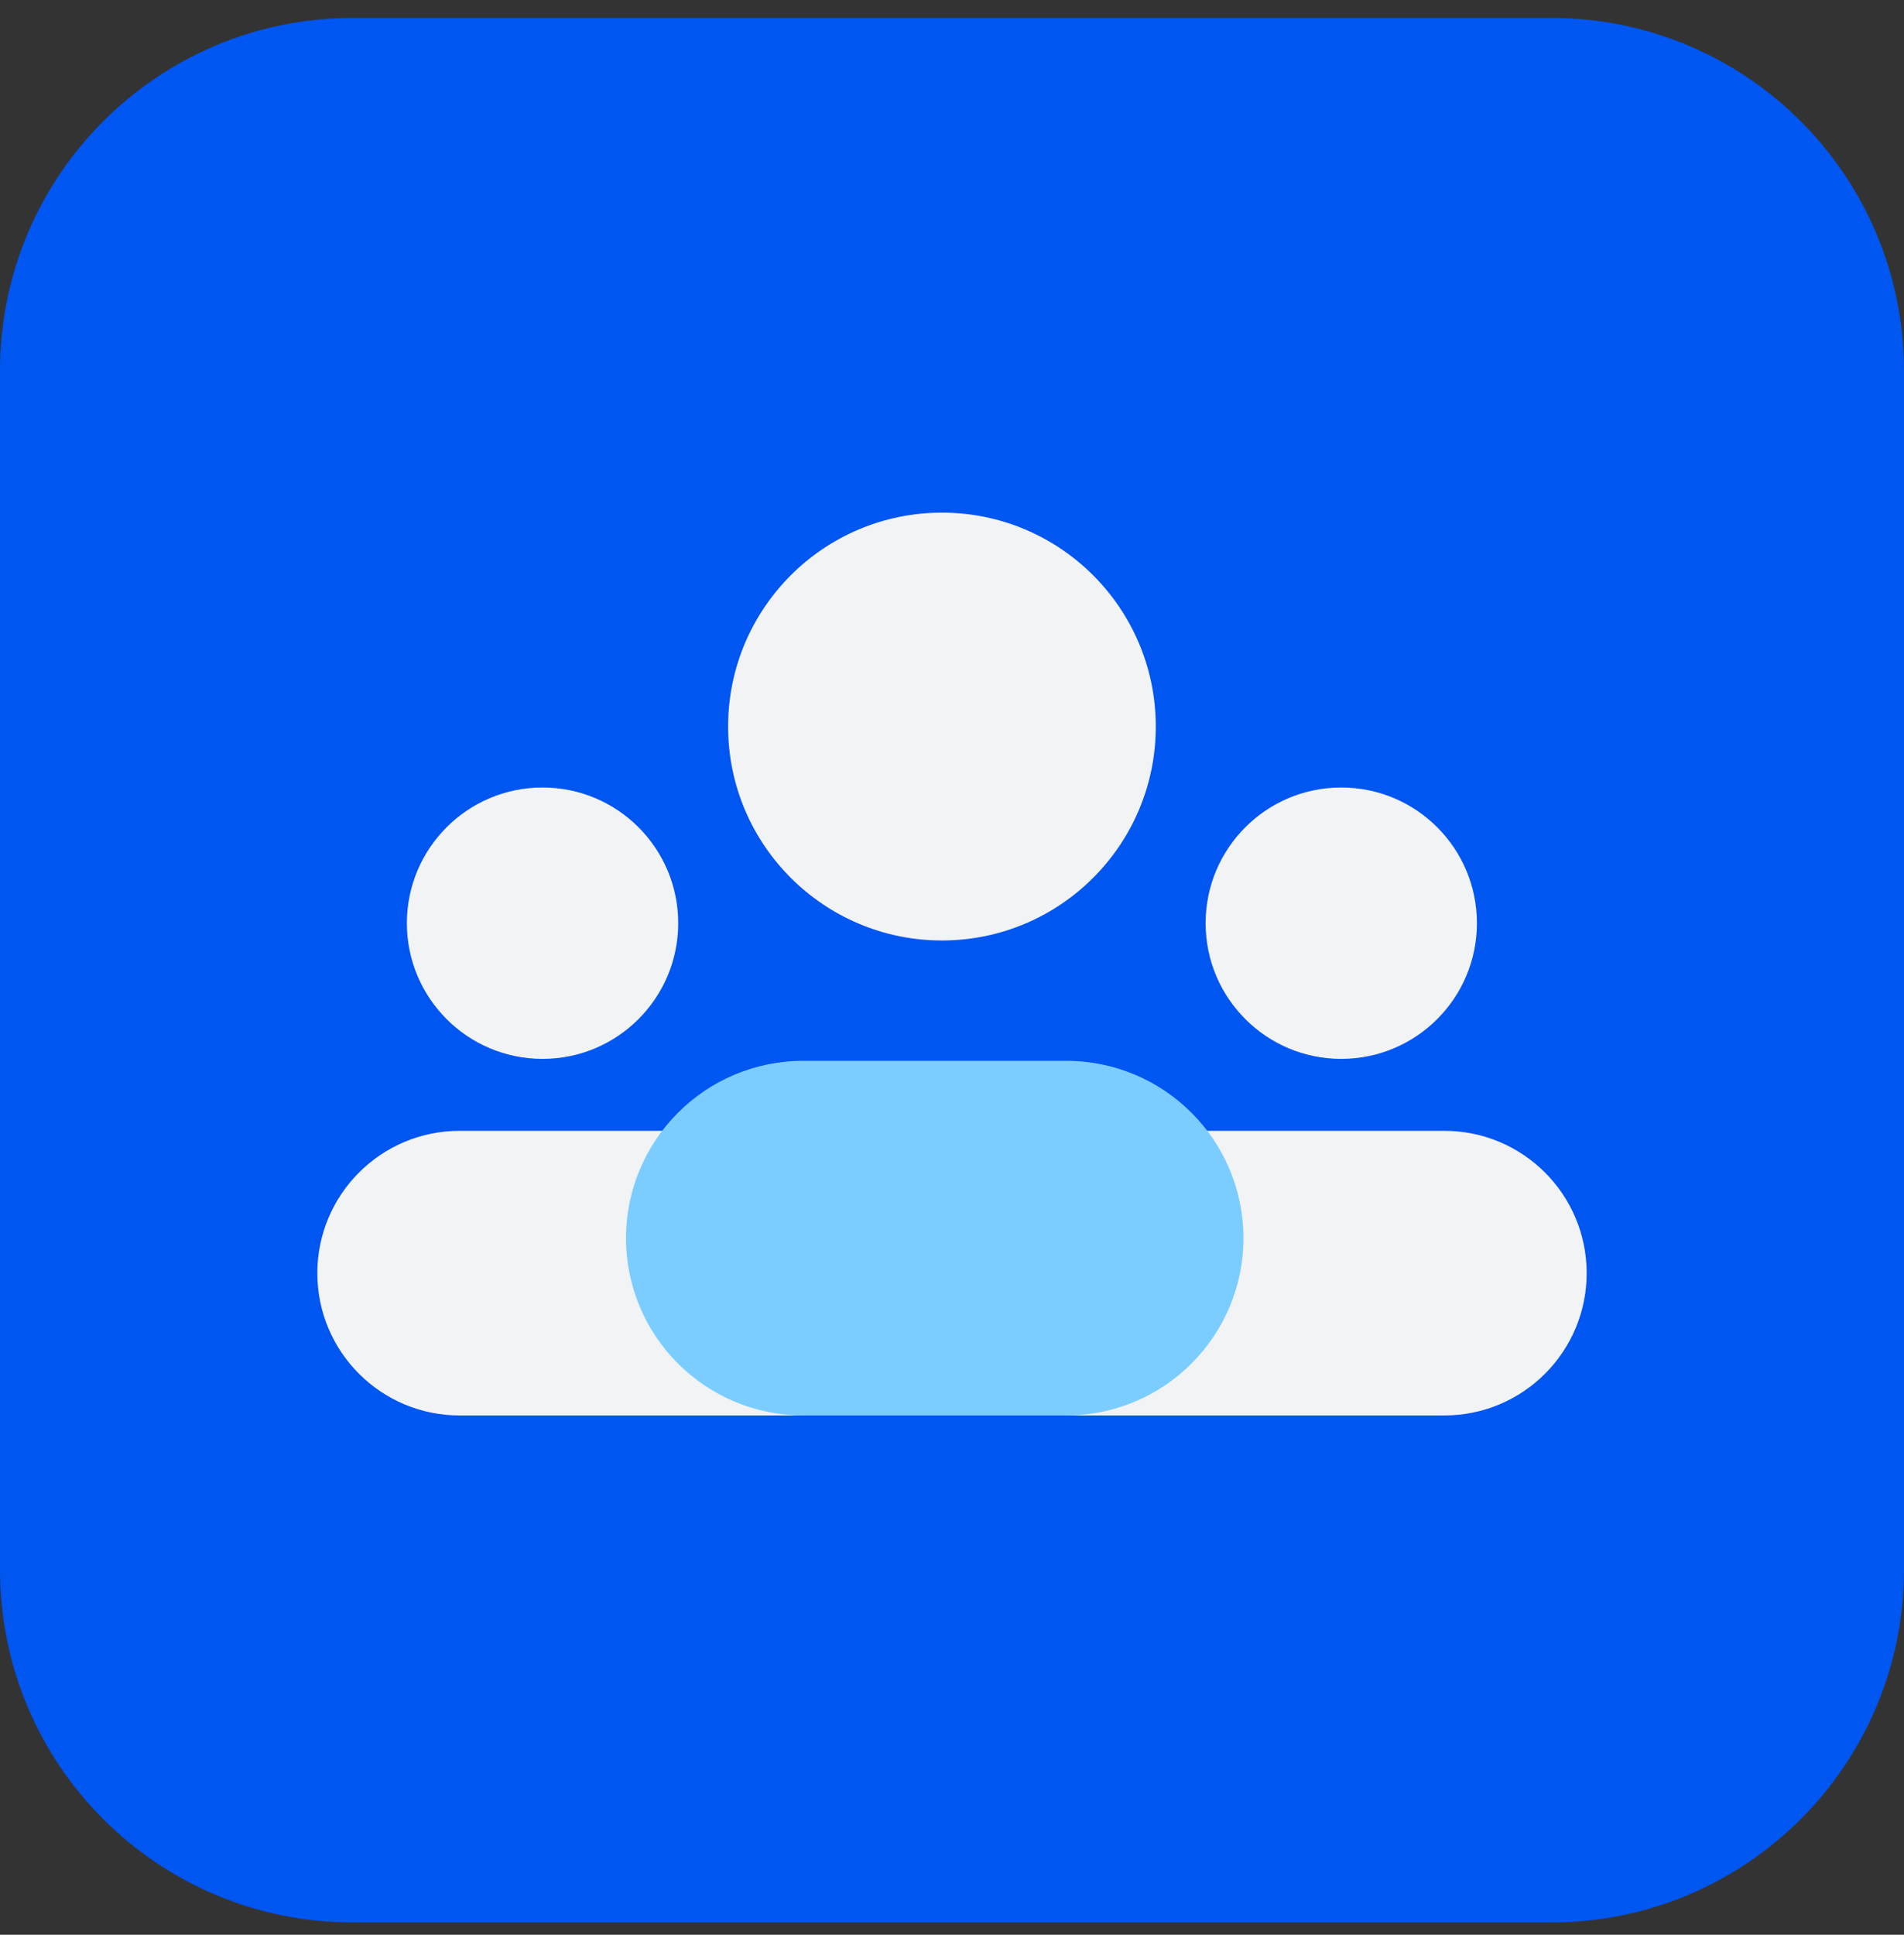
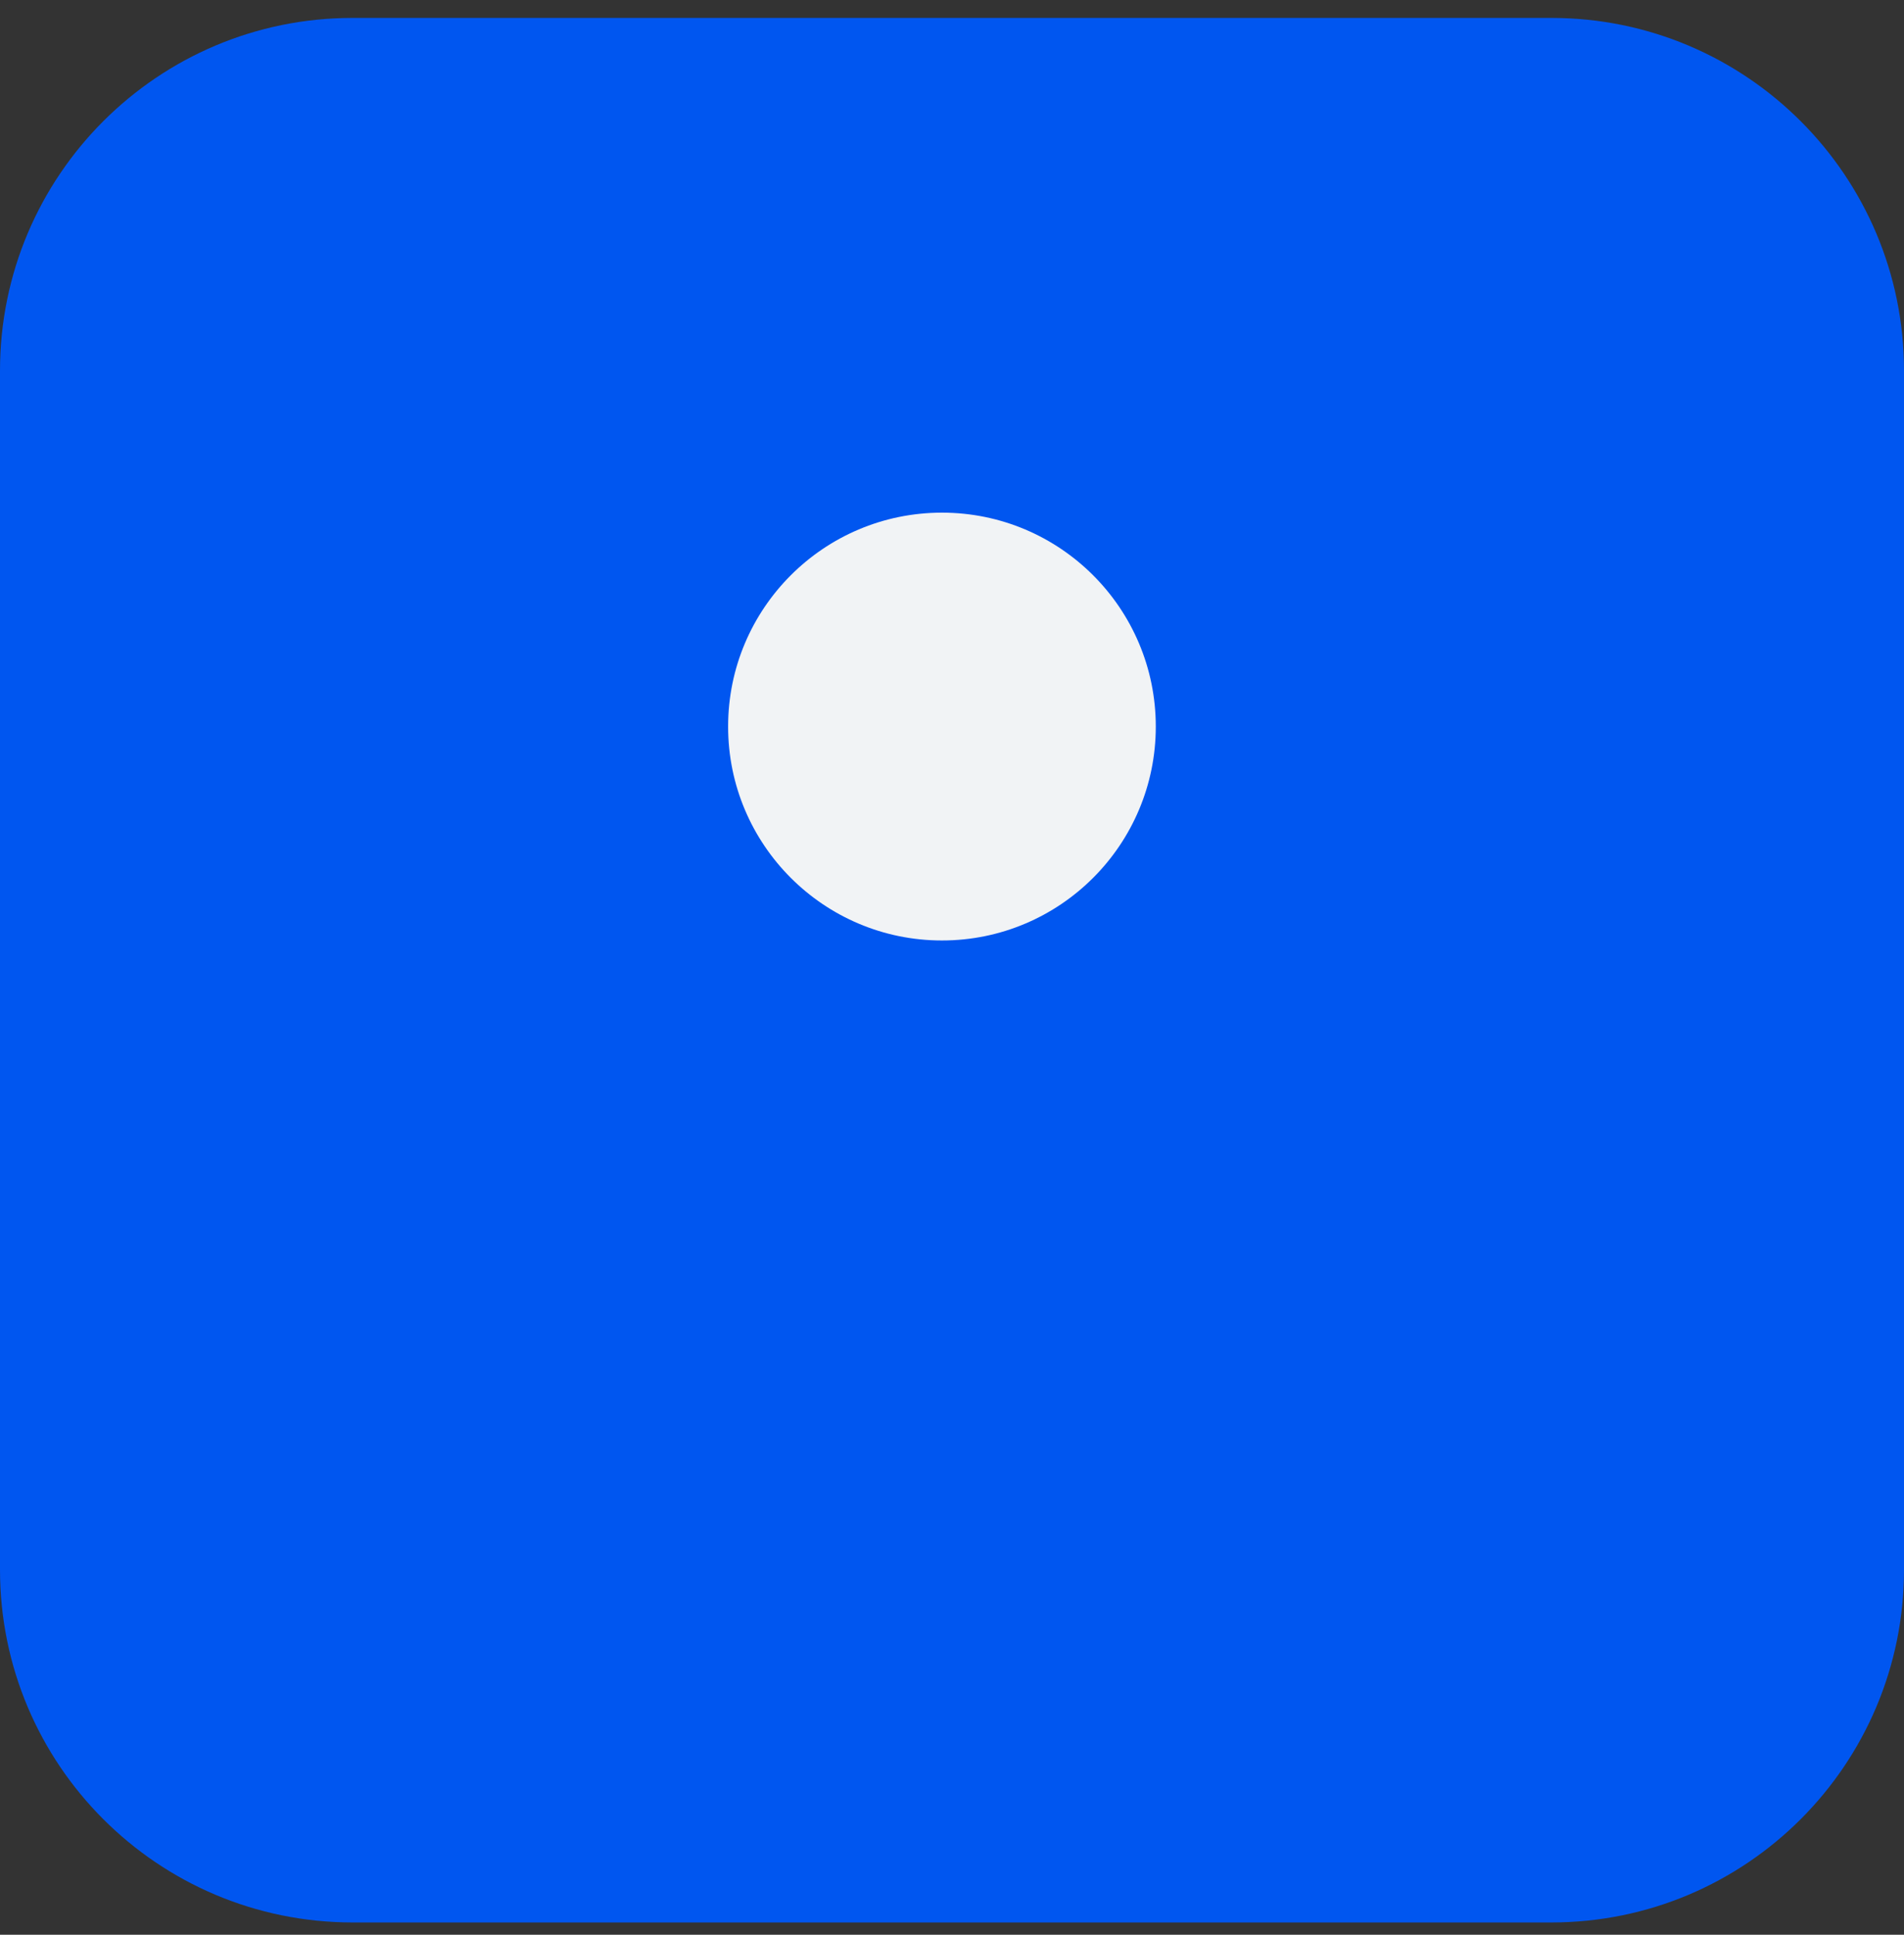
<svg xmlns="http://www.w3.org/2000/svg" width="63" height="64" viewBox="0 0 63 64" fill="none">
  <rect x="0" y="0" width="63" height="64" fill="#333333" stroke="none" />
  <g clip-path="url(#clip0_75_192)">
    <path d="M51.333 0.593H11.667C5.223 0.593 0 5.816 0 12.26V51.926C0 58.37 5.223 63.593 11.667 63.593H51.333C57.777 63.593 63 58.37 63 51.926V12.26C63 5.816 57.777 0.593 51.333 0.593Z" fill="#0056F0" />
-     <path d="M47.792 37.407H15.207C12.608 37.407 10.5 39.515 10.5 42.115C10.5 44.715 12.608 46.822 15.207 46.822H47.792C50.392 46.822 52.5 44.715 52.5 42.115C52.5 39.515 50.392 37.407 47.792 37.407Z" fill="#F1F3F5" />
    <path d="M31.168 31.11C35.075 31.11 38.243 27.942 38.243 24.034C38.243 20.126 35.075 16.958 31.168 16.958C27.26 16.958 24.092 20.126 24.092 24.034C24.092 27.942 27.26 31.11 31.168 31.11Z" fill="#F1F3F5" />
-     <path d="M44.38 35.027C46.859 35.027 48.869 33.017 48.869 30.538C48.869 28.059 46.859 26.05 44.38 26.05C41.901 26.05 39.892 28.059 39.892 30.538C39.892 33.017 41.901 35.027 44.38 35.027Z" fill="#F1F3F5" />
-     <path d="M17.952 35.027C20.431 35.027 22.441 33.017 22.441 30.538C22.441 28.059 20.431 26.05 17.952 26.05C15.473 26.05 13.463 28.059 13.463 30.538C13.463 33.017 15.473 35.027 17.952 35.027Z" fill="#F1F3F5" />
-     <path d="M35.277 35.091H26.58C23.34 35.091 20.714 37.717 20.714 40.957C20.714 44.196 23.34 46.822 26.58 46.822H35.277C38.517 46.822 41.143 44.196 41.143 40.957C41.143 37.717 38.517 35.091 35.277 35.091Z" fill="#7BCDFF" />
  </g>
  <defs>
    <clipPath id="clip0_75_192">
      <rect width="63" height="63" fill="white" transform="translate(0 0.593)" />
    </clipPath>
  </defs>
</svg>